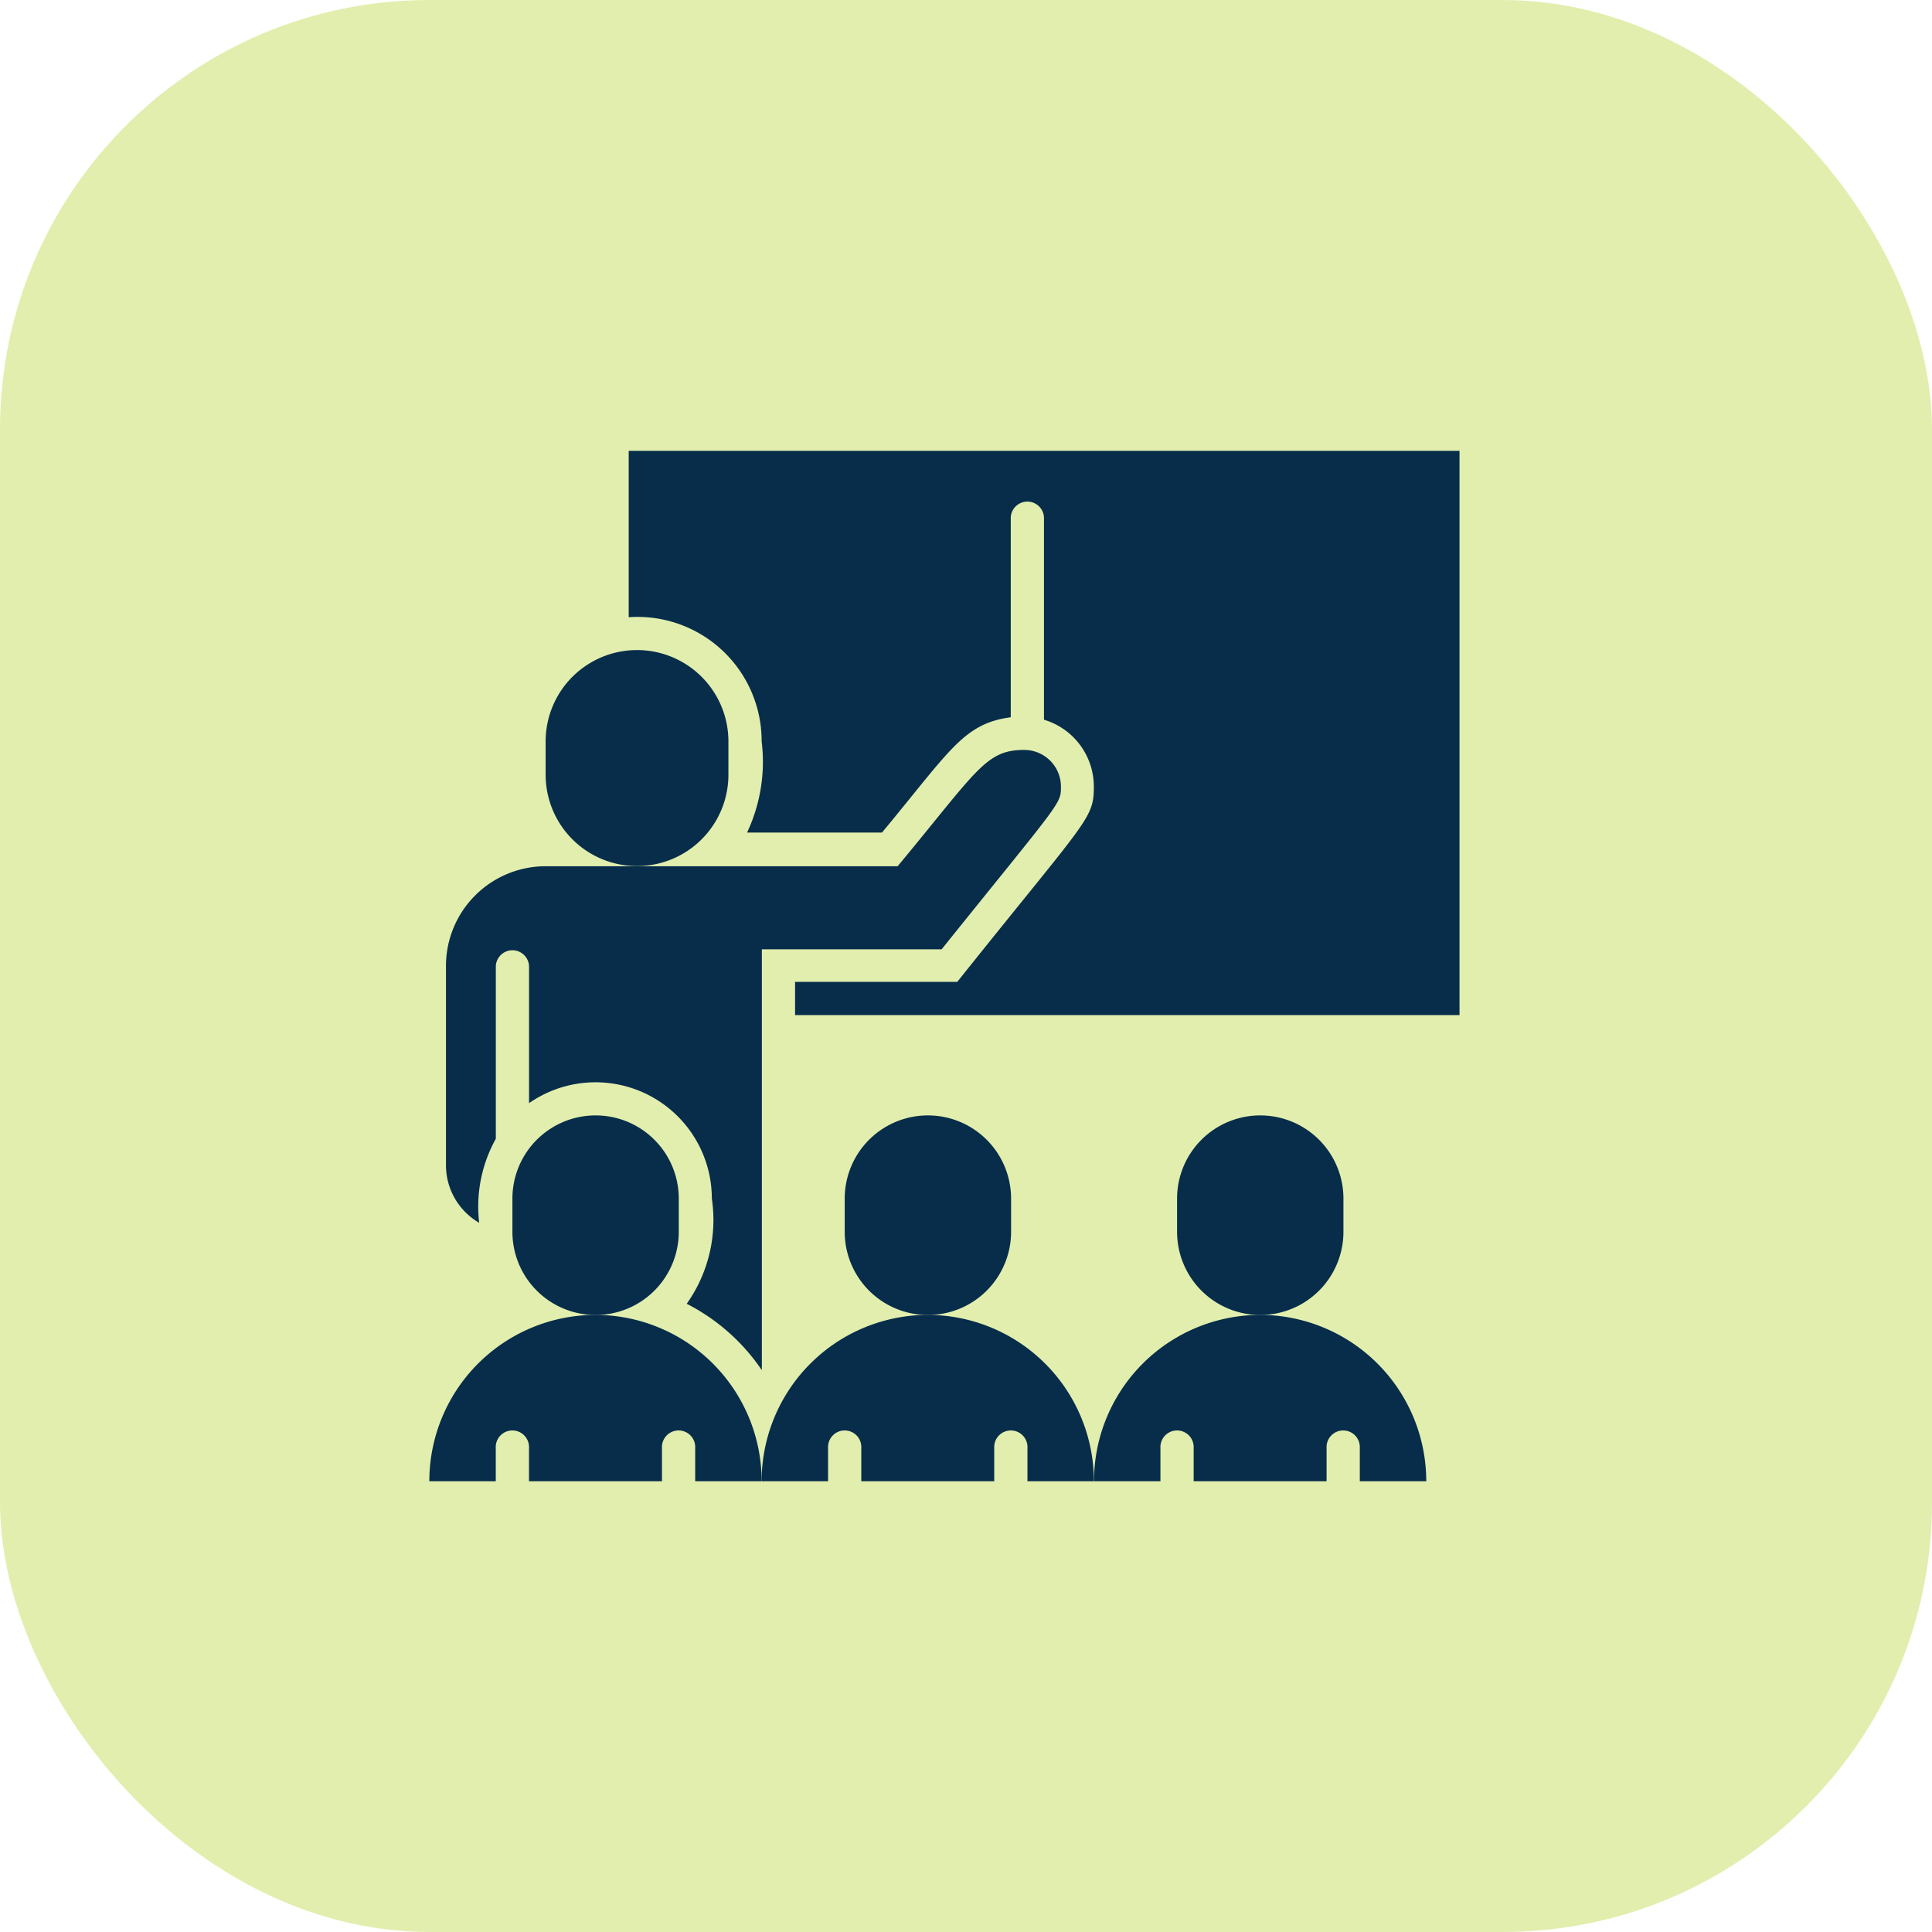
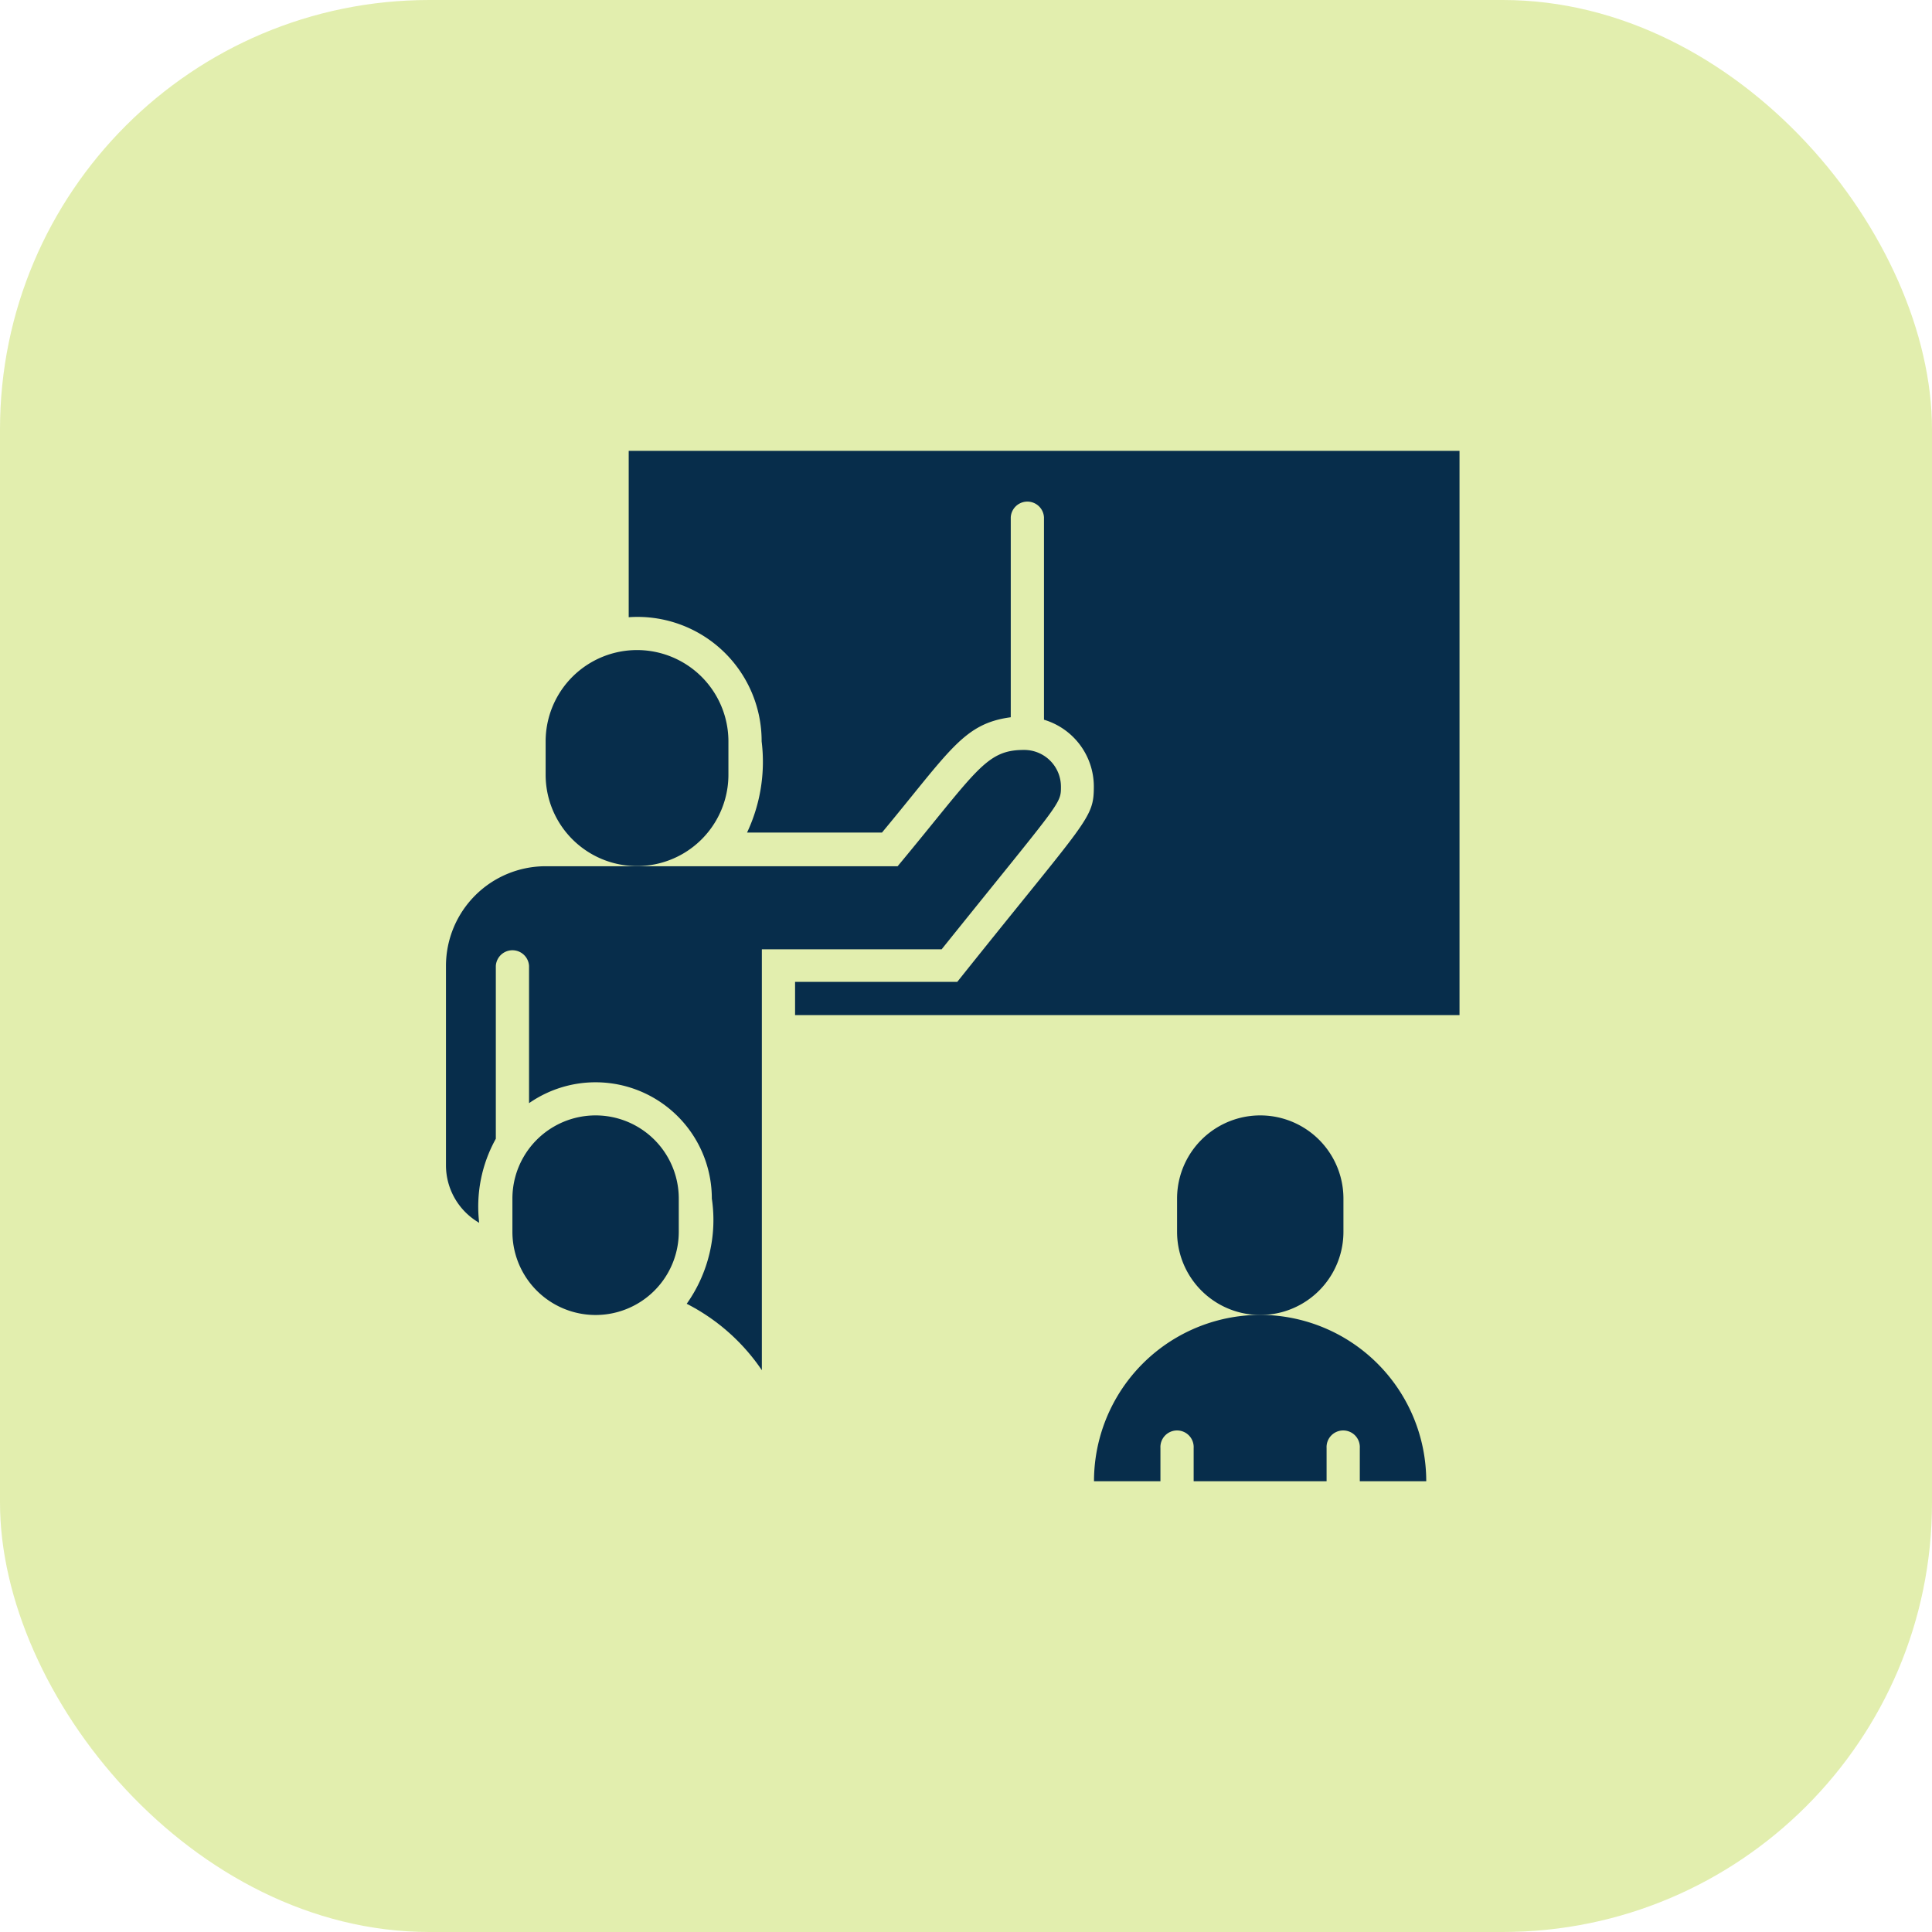
<svg xmlns="http://www.w3.org/2000/svg" width="36" height="36" viewBox="0 0 36 36">
  <g id="Group_6062" data-name="Group 6062" transform="translate(-1375 -3116)">
    <rect id="Rectangle_2475" data-name="Rectangle 2475" width="36" height="36" rx="8" transform="translate(1375 3116)" fill="#bad53c" opacity="0.412" />
    <g id="Teaching" transform="translate(1382 3123.401)">
      <path id="Path_5790" data-name="Path 5790" d="M2.619,27.812a2.6,2.6,0,0,1,.31-1.567v-3.22a.31.31,0,0,1,.619,0v2.557A2.167,2.167,0,0,1,6.954,27.36a2.7,2.7,0,0,1-.468,1.96,3.746,3.746,0,0,1,1.4,1.238V22.715h3.35c2.223-2.768,2.223-2.7,2.223-3.028A.684.684,0,0,0,12.769,19c-.715,0-.876.39-2.353,2.167H3.858A1.858,1.858,0,0,0,2,23.025V26.74a1.238,1.238,0,0,0,.619,1.071Z" transform="translate(-0.69 -12.427)" fill="#072d4b" />
      <path id="Path_5791" data-name="Path 5791" d="M11.406,15.322V14.7A1.7,1.7,0,0,0,8,14.7v.619a1.7,1.7,0,0,0,3.406,0Z" transform="translate(-4.833 -8.285)" fill="#072d4b" />
-       <path id="Path_5792" data-name="Path 5792" d="M29.1,43.167v-.619a1.548,1.548,0,0,0-3.1,0v.619a1.548,1.548,0,1,0,3.1,0Z" transform="translate(-17.26 -27.615)" fill="#072d4b" />
      <path id="Path_5793" data-name="Path 5793" d="M13,1V4.1a2.313,2.313,0,0,1,2.477,2.313,3.091,3.091,0,0,1-.272,1.7h2.514c1.269-1.526,1.517-2.031,2.4-2.149V2.238a.31.31,0,0,1,.619,0V6.01a1.3,1.3,0,0,1,.929,1.238c0,.619-.105.588-2.545,3.647H16.1v.619H28.481V1Z" transform="translate(-8.285)" fill="#072d4b" />
-       <path id="Path_5794" data-name="Path 5794" d="M24.1,53A3.1,3.1,0,0,0,21,56.1h1.238v-.619a.31.31,0,1,1,.619,0V56.1h2.477v-.619a.31.31,0,1,1,.619,0V56.1h1.238A3.1,3.1,0,0,0,24.1,53Z" transform="translate(-13.808 -35.9)" fill="#072d4b" />
      <path id="Path_5795" data-name="Path 5795" d="M49.1,43.167v-.619a1.548,1.548,0,1,0-3.1,0v.619a1.548,1.548,0,1,0,3.1,0Z" transform="translate(-31.067 -27.615)" fill="#072d4b" />
      <path id="Path_5796" data-name="Path 5796" d="M44.1,53A3.1,3.1,0,0,0,41,56.1h1.238v-.619a.31.31,0,1,1,.619,0V56.1h2.477v-.619a.31.31,0,1,1,.619,0V56.1h1.238A3.1,3.1,0,0,0,44.1,53Z" transform="translate(-27.615 -35.9)" fill="#072d4b" />
      <path id="Path_5797" data-name="Path 5797" d="M9.1,43.167v-.619a1.548,1.548,0,0,0-3.1,0v.619a1.548,1.548,0,1,0,3.1,0Z" transform="translate(-3.452 -27.615)" fill="#072d4b" />
-       <path id="Path_5798" data-name="Path 5798" d="M4.1,53A3.1,3.1,0,0,0,1,56.1H2.238v-.619a.31.31,0,1,1,.619,0V56.1H5.335v-.619a.31.31,0,1,1,.619,0V56.1H7.192A3.1,3.1,0,0,0,4.1,53Z" transform="translate(0 -35.9)" fill="#072d4b" />
    </g>
  </g>
</svg>